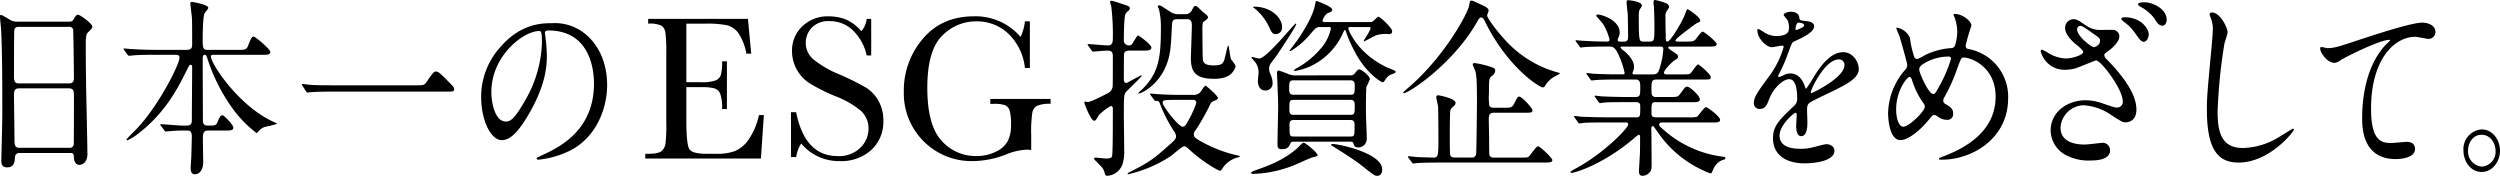
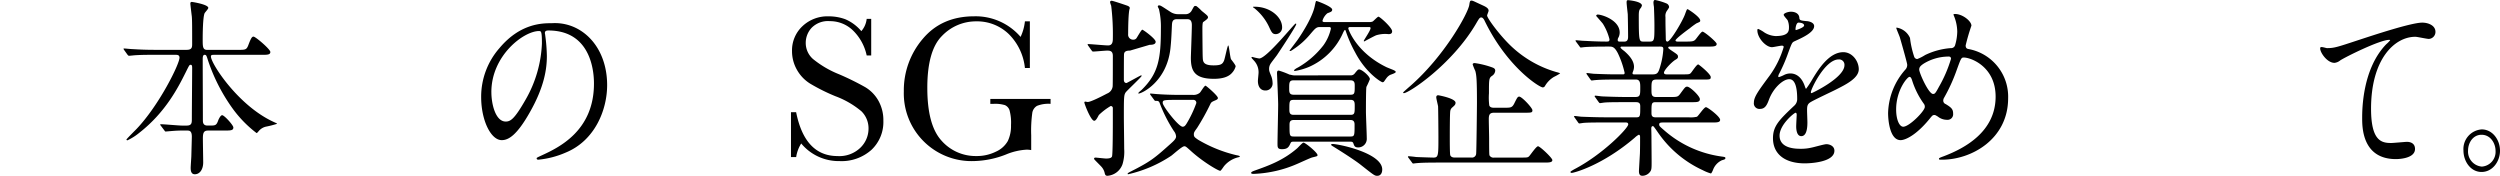
<svg xmlns="http://www.w3.org/2000/svg" width="586.82" height="41.264" viewBox="0 0 586.82 41.264">
  <g transform="translate(-9594.655 -815.33)">
-     <path d="M9599.294,851.239a.987.987,0,0,0-1.121.945c-.078,1.17-.156,2.431-1.855,2.431-1.275,0-1.354-.9-1.354-1.666,0-.18.232-9.18.232-10.889,0-4.9,0-15.615-.309-20.16-.039-.405-.232-2.294-.232-2.7,0-.224.039-.359.232-.359.154,0,.348.09,1.816.944a3.181,3.181,0,0,0,1.932.63h11.828c.811,0,1.119,0,1.392-.45.579-.945.733-1.17,1.12-1.17.541,0,3.361,2.116,3.361,2.79,0,.315-.19.495-.85,1.17-.5.451-.7.765-.7,2.925,0,4.815.039,5.625.076,9.585.039,2.565.311,13.949.311,16.289,0,1.575-.889,2.475-1.934,2.475-.115,0-1.121,0-1.236-1.71-.039-.765-.039-1.08-.811-1.08Zm11.594-16.334c1.121,0,1.121-.855,1.121-1.44,0-.54-.115-11.025-.193-11.25a.917.917,0,0,0-.967-.585h-11.941a.884.884,0,0,0-.891.676c-.076.359-.076,10.124-.076,10.934,0,.855.04,1.665,1.082,1.665Zm-.039,15.119a.944.944,0,0,0,1.121-.944c.039-.27.039-10.261.039-11.3,0-.944-.076-1.709-1.121-1.709h-11.826c-1.006,0-1.121.675-1.121,1.575,0,1.485.115,8.729.115,10.348,0,1.442.117,2.026,1.16,2.026Z" />
    <path d="M9643.511,845.975c-1.043,0-1.236.54-1.236,1.89,0,.854.076,4.814.076,5.579,0,1.62-.773,2.79-1.971,2.79-.967,0-.967-1.079-.967-1.53,0-.4.154-2.52.154-2.7.039-1.575.117-4.274.117-4.59,0-1.439-.619-1.439-1.12-1.439h-1.354c-.965,0-2.049.089-2.512.135-.193,0-.967.089-1.121.089s-.154,0-.347-.269l-.851-1.125a.4.4,0,0,1-.117-.225c0-.091.117-.091.154-.091.773,0,4.213.316,4.91.316h1.158c1.121,0,1.2-.585,1.2-1.4,0-1.89.076-10.3.076-12.015,0-.449,0-.854-.348-.854-.308,0-.348.135-1.158,1.755-1.662,3.329-4.639,9.315-10.861,14.175a12.962,12.962,0,0,1-2.822,1.8c-.076,0-.232-.044-.232-.18s2.012-2.114,2.4-2.52c5.3-5.58,10.051-15.209,10.051-16.695,0-.674-.541-.674-.967-.674H9630.6c-1.082,0-2.627,0-4.059.09-.23,0-1.352.135-1.584.135-.115,0-.154,0-.387-.27l-.773-1.08a1.389,1.389,0,0,1-.154-.27c0-.09.117-.09.154-.09.271,0,1.508.135,1.779.135,2.2.136,3.633.181,5.217.181h7.691c1.275,0,1.275-.675,1.275-1.441,0-3.869,0-5.355-.076-6.345-.038-.314-.348-2.834-.348-3.06,0-.4.23-.4.348-.4s3.865.584,3.865,1.4c0,.269-.812,1.08-.889,1.3-.387.991-.426,4.815-.426,6.121,0,1.574,0,2.43,1,2.43h7.229c1.777,0,2.049,0,2.473-1.08.7-1.891.928-2.026,1.238-2.026.463,0,3.941,2.97,3.941,3.6,0,.674-.734.674-2.086.674H9644.94c-.5,0-.773,0-.773.406,0,1.619,6.3,11.383,14.533,15.253.85.406.967.406.967.54a23.645,23.645,0,0,1-2.668.676,3.124,3.124,0,0,0-1.623,1.035c-.309.36-.387.45-.5.45a27.47,27.47,0,0,1-5.721-5.9,41.852,41.852,0,0,1-5.836-11.654c-.193-.585-.271-.81-.619-.81-.463,0-.463.63-.463,1.125,0,3.915.039,10.215.039,14.173,0,.5,0,1.307,1.082,1.307h.7c1.2,0,1.43-.091,1.855-1.307.154-.358.541-1.125.889-1.125.5,0,2.629,2.341,2.629,2.881,0,.721-.658.721-2.088.721Z" />
-     <path d="M9692.29,835.354c1.738,0,1.932,0,2.473-.764,1.547-2.25,1.74-2.475,2.242-2.475.387,0,.619,0,3.324,2.79.617.63.928.945.928,1.3,0,.63-.232.63-2.127.63h-26.592c-3.246,0-4.4.09-4.869.135-.115,0-.7.089-.812.089-.154,0-.23-.134-.348-.269l-.811-1.26a1.934,1.934,0,0,1-.193-.4c0-.09.115-.09.154-.09.192,0,1.391.18,1.623.18,1.236.134,4.252.134,5.373.134Z" />
    <path d="M9722.556,823.115c0,.135.076.316.076.495a40.083,40.083,0,0,1,.387,4.86c0,3.014-.579,7.2-3.98,13.185-3.092,5.489-5.064,6.57-6.609,6.57-2.551,0-4.832-4.635-4.832-10.125a17.31,17.31,0,0,1,4.291-11.476c4.908-5.849,10.088-5.849,12.33-5.849a11.151,11.151,0,0,1,6.223,1.44c4.174,2.386,6.725,7.2,6.725,13.095,0,5.849-2.9,13.049-9.74,15.84a20.932,20.932,0,0,1-6.416,1.664c-.153,0-.387-.045-.387-.316,0-.133.078-.179,1.043-.629,4.02-1.845,12.408-5.714,12.408-16.918,0-1.757-.154-12.465-10.707-12.465C9722.593,822.486,9722.556,822.846,9722.556,823.115Zm-12.562,13.815c0,2.924,1.006,6.929,3.363,6.929,1.12,0,2.049-.54,4.715-5.219a28.65,28.65,0,0,0,3.787-13.1c0-2.7-.154-2.925-.656-2.925C9717.53,822.62,9709.993,828.425,9709.993,836.93Z" />
-     <path d="M9772.8,842.341h1.16l-.7,10.2H9746.12v-1.111h.678q2.44,0,3.154-.654a2.944,2.944,0,0,0,.906-1.655,38.31,38.31,0,0,0,.193-5.112V827.935a36.41,36.41,0,0,0-.207-4.93,2.315,2.315,0,0,0-.941-1.656,6.63,6.63,0,0,0-3.105-.471v-1.112h23.42l.773,8.169h-1.136a12.8,12.8,0,0,0-1.9-4.871,4.806,4.806,0,0,0-2.67-1.812,23.522,23.522,0,0,0-4.98-.374h-4.543V834.63h3.48a9.454,9.454,0,0,0,3.348-.41,2.158,2.158,0,0,0,1.256-1.245,11.312,11.312,0,0,0,.3-3.251h1.137v11.214h-1.137a9.608,9.608,0,0,0-.459-3.662,2.219,2.219,0,0,0-1.342-1.208,11.137,11.137,0,0,0-2.984-.278h-3.6v7.759q0,5.826.748,6.853t4.037,1.027h2.441a11.627,11.627,0,0,0,4.254-.665,7.619,7.619,0,0,0,3.178-2.732A15.948,15.948,0,0,0,9772.8,842.341Z" />
    <path d="M9780.319,852.2V841.664h1.209q2.054,10.3,9.74,10.3a7.086,7.086,0,0,0,5.354-1.969,6.219,6.219,0,0,0,1.9-4.411,5.606,5.606,0,0,0-1.667-4.133,20.637,20.637,0,0,0-6.091-3.531,44.278,44.278,0,0,1-5.945-2.96,9.021,9.021,0,0,1-3.131-3.3,8.805,8.805,0,0,1-1.123-4.326,7.757,7.757,0,0,1,2.428-5.837,8.53,8.53,0,0,1,6.152-2.333,11.27,11.27,0,0,1,3.916.677,10.053,10.053,0,0,1,3.77,2.8,5.2,5.2,0,0,0,1.258-2.876h1.063v8.58h-1.062a11.528,11.528,0,0,0-3.252-5.9,7.731,7.731,0,0,0-5.4-2.15,5.366,5.366,0,0,0-4.289,1.583,5.2,5.2,0,0,0-1.365,3.468,5.011,5.011,0,0,0,1.715,3.843,23.385,23.385,0,0,0,6.115,3.577,63.442,63.442,0,0,1,6.152,3.034,8.593,8.593,0,0,1,3.08,3.177,9.288,9.288,0,0,1,1.16,4.69,8.957,8.957,0,0,1-2.8,6.84,10.5,10.5,0,0,1-7.492,2.634,11.436,11.436,0,0,1-8.992-4.133,8.221,8.221,0,0,0-1.184,3.191Z" />
    <path d="M9827.112,838.546h14.141v1.16a7.242,7.242,0,0,0-3.18.471,2.333,2.333,0,0,0-1.1,1.571,30.93,30.93,0,0,0-.266,5.329v3.481a6.45,6.45,0,0,0-1.039-.1,14.694,14.694,0,0,0-4.883,1.136,21.759,21.759,0,0,1-7.613,1.546,15.891,15.891,0,0,1-16.363-16.363,18.585,18.585,0,0,1,4.447-12.327q4.447-5.292,12.086-5.293a13.929,13.929,0,0,1,10.875,4.834,11.405,11.405,0,0,0,1.016-3.649h1.16v10.949h-1.16a13.059,13.059,0,0,0-3.83-8,10.69,10.69,0,0,0-7.6-2.948,11.023,11.023,0,0,0-8.049,3.432q-3.434,3.432-3.432,12.182,0,8.724,3.311,12.363a10.664,10.664,0,0,0,8.219,3.637,10.052,10.052,0,0,0,4.566-1.027,5.984,5.984,0,0,0,2.8-2.5,8.206,8.206,0,0,0,.75-3.723,11.266,11.266,0,0,0-.352-3.516,2,2,0,0,0-1.076-1.184,7.874,7.874,0,0,0-2.658-.3h-.773Z" />
-     <path d="M9859.888,827.21c-.426,0-1.352,0-1.391.856-.039.179-.039,5.038-.039,5.984,0,.45.193.764.619.764.115,0,3.285-1.8,3.439-1.8a.133.133,0,0,1,.115.135c0,.224-3.518,3.509-3.748,3.869-.426.631-.426,1.171-.426,5.939,0,.811.078,6.165.078,7.336a10.1,10.1,0,0,1-.387,3.555,4.067,4.067,0,0,1-3.518,2.745c-.348,0-.541-.09-.658-.585a3.258,3.258,0,0,0-.656-1.394c-.271-.361-1.855-1.846-1.855-1.981a.291.291,0,0,1,.31-.315c.231,0,2.165.225,2.513.225.889,0,1.275-.179,1.391-.495.193-.54.193-7.335.193-8.64v-2.745a.483.483,0,0,0-.5-.449,14.4,14.4,0,0,0-2.783,2.115c-.426.81-.734,1.35-1.082,1.35-.812,0-2.318-4.005-2.318-4.275a.2.2,0,0,1,.193-.225c.076,0,.5.089.617.089.658,0,3.17-1.259,4.521-1.979a2.05,2.05,0,0,0,1.314-1.71c.039-.54.039-4.726.039-7.11,0-1.125-.58-1.26-1.314-1.26-.541,0-2.859.225-3.361.225-.117,0-.193-.135-.35-.315l-.734-1.035c-.154-.225-.154-.225-.154-.315s.078-.09.117-.09c.655,0,3.941.315,4.676.315.889,0,1.121-.63,1.121-1.575a54.971,54.971,0,0,0-.387-7.739,5.264,5.264,0,0,1-.27-.856.344.344,0,0,1,.387-.314c.309,0,3.479,1.08,3.709,1.17.311.134.541.27.541.585a.681.681,0,0,1-.309.585,2.493,2.493,0,0,0-.7.764c-.348.72-.387,4.861-.387,6.075a1.159,1.159,0,0,0,1.2,1.3.888.888,0,0,0,.734-.315c.232-.315,1.16-2.025,1.393-2.025.193,0,3.131,2.115,3.131,2.836,0,.449-.387.719-1.43.719Zm14.8,10.394a2.252,2.252,0,0,0,1.586-.494c.23-.18,1.043-1.666,1.352-1.666.154,0,2.9,2.34,2.9,2.88,0,.226-.115.361-.656.585-.849.36-.928.45-1.16.945a53.129,53.129,0,0,1-3.053,5.491c-.656.9-.773,1.079-.773,1.528,0,.585.232.721,1.006,1.261a32.055,32.055,0,0,0,9.082,3.645,2,2,0,0,1,.734.225.394.394,0,0,1-.309.226,6.219,6.219,0,0,0-3.4,2.069c-.154.18-.734,1.125-.926,1.125-.464,0-4.176-2.16-7-4.769-1.006-.9-1.121-.991-1.43-.991-.543,0-2.629,1.935-3.094,2.25a30.259,30.259,0,0,1-10.088,4.32c-.037,0-.115,0-.115-.135s.426-.36.7-.495c4.793-2.43,5.605-3.15,9.432-6.569.541-.495,1.236-1.081,1.236-1.666a2.21,2.21,0,0,0-.5-1.259,33.793,33.793,0,0,1-3.324-6.525c-.193-.585-.465-.585-1.043-.585-.117,0-.193-.091-.311-.27l-.771-1.036c-.157-.224-.157-.224-.157-.314s.079-.09.157-.09c.23,0,1.391.135,1.66.135,1.121.09,3.131.179,5.334.179Zm-3.748-17.774c-1.006,0-1.16.54-1.2,1.44-.154,3.465-.193,3.825-.347,5.4-.851,7.875-6.765,10.62-7.46,10.62-.039,0-.078,0-.078-.091,0-.18.7-.675.813-.809,3.941-3.871,4.482-7.335,4.482-14.445a18.076,18.076,0,0,0-.463-4.5,3.827,3.827,0,0,1-.271-.585.289.289,0,0,1,.312-.269c.347,0,.579.179,2.589,1.484a3.27,3.27,0,0,0,1.893.585h1.586a1.621,1.621,0,0,0,1.584-.854c.541-.991.58-1.08.85-1.08.117,0,.193.044.271.044a10.949,10.949,0,0,1,1.236,1.125c1.275,1.036,1.469,1.171,1.469,1.531,0,.269-.426.585-1.121,1.079-.193.136-.193,1.216-.193,1.575,0,.811.039,6.21.078,6.66.039,1.035.076,1.935,2.551,1.935,1.738,0,2.088-.315,2.436-1.08.231-.54.811-3.6,1-3.6s.426,2.79.658,3.24c.154.225,1.082,1.35,1.082,1.664a3.553,3.553,0,0,1-.852,1.531c-.811.944-2.24,1.4-4.25,1.4-4.639,0-5.411-1.935-5.411-4.951,0-.4.231-6.434.231-7.648,0-1.4-.734-1.4-1.2-1.4Zm.617,18.944c-3.826,0-3.98,0-3.98.72,0,.766,3.711,5.581,4.678,5.581.424,0,.617-.27.89-.676a26.463,26.463,0,0,0,2.317-4.859.671.671,0,0,0-.7-.766Z" />
+     <path d="M9859.888,827.21c-.426,0-1.352,0-1.391.856-.039.179-.039,5.038-.039,5.984,0,.45.193.764.619.764.115,0,3.285-1.8,3.439-1.8a.133.133,0,0,1,.115.135c0,.224-3.518,3.509-3.748,3.869-.426.631-.426,1.171-.426,5.939,0,.811.078,6.165.078,7.336a10.1,10.1,0,0,1-.387,3.555,4.067,4.067,0,0,1-3.518,2.745c-.348,0-.541-.09-.658-.585a3.258,3.258,0,0,0-.656-1.394c-.271-.361-1.855-1.846-1.855-1.981a.291.291,0,0,1,.31-.315c.231,0,2.165.225,2.513.225.889,0,1.275-.179,1.391-.495.193-.54.193-7.335.193-8.64v-2.745a.483.483,0,0,0-.5-.449,14.4,14.4,0,0,0-2.783,2.115c-.426.81-.734,1.35-1.082,1.35-.812,0-2.318-4.005-2.318-4.275a.2.2,0,0,1,.193-.225c.076,0,.5.089.617.089.658,0,3.17-1.259,4.521-1.979a2.05,2.05,0,0,0,1.314-1.71c.039-.54.039-4.726.039-7.11,0-1.125-.58-1.26-1.314-1.26-.541,0-2.859.225-3.361.225-.117,0-.193-.135-.35-.315l-.734-1.035c-.154-.225-.154-.225-.154-.315s.078-.09.117-.09c.655,0,3.941.315,4.676.315.889,0,1.121-.63,1.121-1.575a54.971,54.971,0,0,0-.387-7.739,5.264,5.264,0,0,1-.27-.856.344.344,0,0,1,.387-.314c.309,0,3.479,1.08,3.709,1.17.311.134.541.27.541.585c-.348.72-.387,4.861-.387,6.075a1.159,1.159,0,0,0,1.2,1.3.888.888,0,0,0,.734-.315c.232-.315,1.16-2.025,1.393-2.025.193,0,3.131,2.115,3.131,2.836,0,.449-.387.719-1.43.719Zm14.8,10.394a2.252,2.252,0,0,0,1.586-.494c.23-.18,1.043-1.666,1.352-1.666.154,0,2.9,2.34,2.9,2.88,0,.226-.115.361-.656.585-.849.36-.928.45-1.16.945a53.129,53.129,0,0,1-3.053,5.491c-.656.9-.773,1.079-.773,1.528,0,.585.232.721,1.006,1.261a32.055,32.055,0,0,0,9.082,3.645,2,2,0,0,1,.734.225.394.394,0,0,1-.309.226,6.219,6.219,0,0,0-3.4,2.069c-.154.18-.734,1.125-.926,1.125-.464,0-4.176-2.16-7-4.769-1.006-.9-1.121-.991-1.43-.991-.543,0-2.629,1.935-3.094,2.25a30.259,30.259,0,0,1-10.088,4.32c-.037,0-.115,0-.115-.135s.426-.36.7-.495c4.793-2.43,5.605-3.15,9.432-6.569.541-.495,1.236-1.081,1.236-1.666a2.21,2.21,0,0,0-.5-1.259,33.793,33.793,0,0,1-3.324-6.525c-.193-.585-.465-.585-1.043-.585-.117,0-.193-.091-.311-.27l-.771-1.036c-.157-.224-.157-.224-.157-.314s.079-.09.157-.09c.23,0,1.391.135,1.66.135,1.121.09,3.131.179,5.334.179Zm-3.748-17.774c-1.006,0-1.16.54-1.2,1.44-.154,3.465-.193,3.825-.347,5.4-.851,7.875-6.765,10.62-7.46,10.62-.039,0-.078,0-.078-.091,0-.18.7-.675.813-.809,3.941-3.871,4.482-7.335,4.482-14.445a18.076,18.076,0,0,0-.463-4.5,3.827,3.827,0,0,1-.271-.585.289.289,0,0,1,.312-.269c.347,0,.579.179,2.589,1.484a3.27,3.27,0,0,0,1.893.585h1.586a1.621,1.621,0,0,0,1.584-.854c.541-.991.58-1.08.85-1.08.117,0,.193.044.271.044a10.949,10.949,0,0,1,1.236,1.125c1.275,1.036,1.469,1.171,1.469,1.531,0,.269-.426.585-1.121,1.079-.193.136-.193,1.216-.193,1.575,0,.811.039,6.21.078,6.66.039,1.035.076,1.935,2.551,1.935,1.738,0,2.088-.315,2.436-1.08.231-.54.811-3.6,1-3.6s.426,2.79.658,3.24c.154.225,1.082,1.35,1.082,1.664a3.553,3.553,0,0,1-.852,1.531c-.811.944-2.24,1.4-4.25,1.4-4.639,0-5.411-1.935-5.411-4.951,0-.4.231-6.434.231-7.648,0-1.4-.734-1.4-1.2-1.4Zm.617,18.944c-3.826,0-3.98,0-3.98.72,0,.766,3.711,5.581,4.678,5.581.424,0,.617-.27.89-.676a26.463,26.463,0,0,0,2.317-4.859.671.671,0,0,0-.7-.766Z" />
    <path d="M9903.913,851.734c0,.27-.115.27-1.2.54-.426.091-2.937,1.261-3.479,1.485a28,28,0,0,1-10.281,2.385c-.193,0-.619,0-.619-.225s.31-.36.928-.586c3.17-1.125,6.57-2.339,9.855-5.174.271-.224,1.236-1.349,1.508-1.349C9901.054,848.81,9903.913,851.15,9903.913,851.734Zm-11.363-20.2c0,.4.039.539.5,1.663a4.6,4.6,0,0,1,.311,1.531,1.645,1.645,0,0,1-1.7,1.844c-1.043,0-1.74-.809-1.74-2.25,0-.314.154-1.664.154-1.934a3.949,3.949,0,0,0-.965-2.7c-.117-.135-.7-.765-.7-.811,0-.134.076-.179.231-.179a11.993,11.993,0,0,0,1.585.36c1.738,0,8.232-8.19,8.541-8.19.078,0,.154,0,.154.135,0,.451-3.672,5.986-4.482,7.2-.232.36-1.393,1.8-1.586,2.16A2.157,2.157,0,0,0,9892.55,831.531Zm-3.4-14.626c3.709,0,6.452,2.475,6.452,4.816a1.524,1.524,0,0,1-1.468,1.619c-.811,0-1-.405-1.662-1.845a12.4,12.4,0,0,0-3.479-4.319c-.115-.045-.23-.136-.23-.225C9888.8,816.905,9888.956,816.905,9889.149,816.905Zm22.494,16.11a1.142,1.142,0,0,0,.967-.405c.656-.81.811-.99,1.082-.99.617,0,2.512,1.574,2.512,2.295a18.379,18.379,0,0,1-.812,1.8c-.115.54-.115,4.769-.115,5.849,0,.9.193,5.175.193,6.166a2.017,2.017,0,0,1-2.01,2.205c-.812,0-.928-.406-1.082-.812-.154-.54-.387-.54-.852-.54h-13.18c-.387,0-.616,0-.771.361-.386.855-.658,1.4-2.01,1.4-1.044,0-1.044-.45-1.044-1.35,0-1.3.153-7.694.153-9.135,0-1.169-.27-7.109-.27-7.335,0-.539.154-.629.426-.629a19.122,19.122,0,0,1,2.512.945c.154,0,.734.18,1.043.18Zm-13.372,1.17c-1.007,0-1.007.584-1.007,1.89,0,.855,0,1.485,1.045,1.485h13.373c.965,0,.965-.4.965-2.116,0-.539,0-1.259-.965-1.259Zm.038,4.589c-1.006,0-1.006.361-1.006,2.206,0,.63,0,1.3.968,1.3h13.411c.965,0,.965-.451.965-2.024,0-.811,0-1.486-.928-1.486Zm17.855-18.269a1.632,1.632,0,0,0,.7-.135c.232-.135,1.121-1.125,1.354-1.125.348,0,3.207,2.565,3.207,3.42,0,.63-.5.675-.85.675a7.164,7.164,0,0,0-2.9.27c-.465.18-2.783,1.44-2.783,1.44-.039,0-.115,0-.115-.135,0-.18,1.584-2.429,1.584-2.97,0-.27-.193-.27-.348-.27h-4.328c-.311,0-.541,0-.541.36,0,.135,1.816,5.58,8.928,9.045.27.135,1.469.585,1.738.72s.465.27.465.406c0,.313-1.236.629-1.43.764-.541.36-.619.5-1.314,1.486a.467.467,0,0,1-.348.179c-.311,0-3.9-2.16-6.416-6.975a30.364,30.364,0,0,1-2.242-5.085c-.039-.135-.115-.224-.193-.224s-.348.495-.387.584a15.538,15.538,0,0,1-8.039,8.1,14.758,14.758,0,0,1-3.246.945c-.078,0-.271,0-.271-.18a3.311,3.311,0,0,1,.929-.63,20.27,20.27,0,0,0,5.989-5.219,10.687,10.687,0,0,0,1.74-3.871c0-.405-.232-.405-.465-.405h-2.125c-.812,0-1.082.316-2.164,1.575a18.124,18.124,0,0,1-4.174,3.736c-.386.269-.5.314-.619.314-.039,0-.154,0-.154-.09,0-.045,1.816-2.385,2.009-2.7.929-1.35,3.44-5.22,3.942-7.919.117-.495.193-1.035.348-1.035s3.71,1.3,3.71,2.024c0,.451-.269.54-1.12.855a3.566,3.566,0,0,0-1.158,1.755c0,.315.348.315.578.315ZM9898.31,843.5c-.928,0-.967.585-.967,1.216,0,2.386,0,2.655.967,2.655h13.373c.928,0,.928-.269.928-2.746,0-.358,0-1.125-.928-1.125Zm9.121,5.625c1.43,0,11.671,2.116,11.671,5.987,0,.854-.386,1.484-1.159,1.484-.617,0-.734-.09-3.98-2.656-1.855-1.44-6.223-4.139-6.531-4.319-.232-.135-.348-.269-.311-.315C9907.12,849.169,9907.237,849.123,9907.431,849.123Z" />
    <path d="M9941.058,821c-5.643,9.54-15.73,16.2-16.891,16.2a.18.18,0,0,1-.154-.18c0-.044,1.43-1.3,1.545-1.395,8.2-7.109,13.8-17.368,13.992-19.213.115-.855.232-.945.5-.945.311,0,.58.179,2.938,1.26.734.36,1.082.674,1.082,1.125,0,.18-.348.944-.348,1.125,0,.63,3.17,4.949,5.992,7.515A25.781,25.781,0,0,0,9960,832.25c.194.045.852.225.852.314a11.71,11.71,0,0,1-1.43.81,5.921,5.921,0,0,0-2.127,2.161.625.625,0,0,1-.5.315c-.773,0-8.349-4.726-13.645-15.615-.115-.27-.424-.809-.771-.809C9941.985,819.426,9941.868,819.606,9941.058,821Zm6.609,19.619c1.584,0,1.893,0,2.4-.944.733-1.485.849-1.665,1.2-1.665.619,0,3.091,2.654,3.091,3.194,0,.586-.231.586-2.048.586h-6.957c-1.043,0-1.236.494-1.236,1.529,0,.721.079,3.825.079,4.455,0,1.349,0,3.78.075,4.005a1.058,1.058,0,0,0,1.121.54h6.107c1.584,0,1.778,0,2.086-.315.35-.36,1.662-2.34,2.088-2.34.465,0,3.363,2.745,3.363,3.241,0,.584-.812.584-2.088.584h-24.852c-.889,0-3.518,0-4.871.134-.154,0-.7.091-.85.091-.115,0-.193-.091-.309-.27l-.773-1.035a.6.6,0,0,1-.154-.315c0-.045.037-.09.154-.09.27,0,1.508.135,1.738.18.889.046,3.711.135,4.1.135,1.16,0,1.16-.495,1.16-4.995,0-1.169-.039-6.029-.078-7.019-.039-.316-.426-1.8-.426-2.115,0-.5.348-.5.465-.5.076,0,4.059.721,4.059,1.755,0,.45-.232.631-.734,1.08a1.324,1.324,0,0,0-.5.856c-.115.63-.115,5.445-.115,6.48,0,.629,0,3.6.115,3.914.232.54.852.54,1.16.54h3.865a.96.96,0,0,0,1.043-.855c.078-.314.193-10.845.193-12.1,0-5.354-.115-6.389-.387-7.379a12.908,12.908,0,0,1-.617-1.529c0-.271.309-.316.5-.316a20.438,20.438,0,0,1,4.135,1.035c.5.18.658.405.658.765a1.582,1.582,0,0,1-.773,1.215c-.7.494-.7.855-.7,4.094a14.322,14.322,0,0,0,.076,2.836c.193.539.852.539,1.121.539Z" />
    <path d="M9985.083,844.083c-.541,0-.967,0-.967.452,0,.405.155.494,1.391,1.575a25.679,25.679,0,0,0,13.1,5.939c.928.135,1.043.135,1.043.4s-.193.315-.812.495a4,4,0,0,0-2.086,2.25c-.117.315-.387.855-.5.855a10.114,10.114,0,0,1-1.895-.764,25.781,25.781,0,0,1-10.628-9c-.89-1.261-.929-1.35-1.122-1.35-.309,0-.348.4-.348.54,0,.179.039,1.529.039,1.8,0,.855.039,4.995.039,5.94,0,1.62,0,1.98-.387,2.475a2.274,2.274,0,0,1-1.74.9c-.463,0-.85-.136-.85-1.125,0-.09.193-3.465.232-4.139.037-1.171.037-2.611.037-3.781,0-.18,0-.585-.309-.585a3.982,3.982,0,0,0-.927.676c-7.5,6.435-14.224,8.279-14.843,8.279-.078,0-.27-.046-.27-.225,0-.135.771-.539.811-.584,6.648-3.42,12.754-9.675,12.754-10.575,0-.452-.385-.452-.656-.452h-5.1c-1.275,0-3.672,0-4.678.092-.115,0-.889.135-1.043.135-.115,0-.193-.09-.348-.316l-.734-1.036c-.154-.224-.154-.224-.154-.268a.133.133,0,0,1,.115-.135c.272,0,1.43.179,1.7.179,1.121.045,3.711.135,5.334.135h7.576c.811,0,.811-.4.811-2.519,0-.5-.039-1.036-.967-1.036h-2.781c-1.432,0-3.789,0-4.639.091-.117,0-.928.135-1.043.135-.156,0-.193-.091-.35-.271l-.771-1.079c-.154-.225-.154-.225-.154-.27a.141.141,0,0,1,.154-.136c.23,0,1.43.181,1.7.181,1.082.045,3.557.135,5.295.135h2.436c1.121,0,1.121-.54,1.121-2.206,0-.943,0-1.889-1-1.889h-4.678c-.928,0-3.555,0-4.908.135-.115,0-.7.09-.812.09s-.193-.09-.348-.315l-.734-1.035c-.154-.225-.154-.225-.154-.27a.133.133,0,0,1,.115-.135c.232,0,1.432.18,1.7.18,1.121.045,3.132.135,5.295.135h1.43c.193,0,.426,0,.426-.36a21.1,21.1,0,0,0-1.584-4.59c-.773-1.484-1.275-1.575-2.01-1.575h-.966c-1.548,0-4.136.045-4.87.135-.156,0-.7.091-.852.091-.116,0-.193-.091-.309-.271l-.773-1.035c-.154-.225-.154-.225-.154-.315s.078-.089.115-.089c.271,0,1.432.134,1.7.134,1.121.045,3.131.18,5.334.18.58,0,.813,0,.813-.54a12.708,12.708,0,0,0-1.547-3.644c-.232-.315-1.583-1.845-1.583-1.845a.372.372,0,0,1,.386-.316c.965,0,5.139,1.306,5.139,4.23a2.657,2.657,0,0,1-.27,1.126,1.046,1.046,0,0,0-.193.629c0,.36.309.36.426.36h1.158c.852,0,.852-.81.852-1.215,0-.81-.039-4.006-.078-5.22-.039-.4-.27-2.295-.27-2.745,0-.539.154-.539.385-.539.078,0,3.209.269,3.209,1.26a1.662,1.662,0,0,1-.387.72c-.27.36-.348.719-.348,1.71,0,6.029.078,6.029,1.16,6.029h1.391c1.121,0,1.121-.36,1.121-3.869,0-1.215-.078-3.465-.115-4.275a8.572,8.572,0,0,1-.117-.99c0-.36.117-.631.387-.631a14.247,14.247,0,0,1,2.668.811.987.987,0,0,1,.617.81c0,.18-.076.27-.426.81a2.076,2.076,0,0,0-.424,1.574c0,2.565.039,2.789.076,5.085,0,.315.039.675.387.675.7,0,3.479-4.68,4.1-6.345.425-1.17.462-1.259.655-1.259.078,0,2.938,1.8,2.938,2.654,0,.315-.076.315-.889.675a16.954,16.954,0,0,0-1.584,1.171c-.387.269-3.324,2.429-3.324,2.834,0,.225.309.27.463.27h1.895c1.469,0,1.855-.045,2.242-.4.27-.225,1.391-1.935,1.738-1.935.426,0,3.325,2.43,3.325,2.88,0,.63-.774.63-2.087.63h-8.852c-.154,0-.426,0-.426.226,0,.179.078.224.852.764,1.275.855,1.43.945,1.43,1.4,0,.315-.154.45-.7.765-.891.585-2.59,2.385-2.59,2.97,0,.4.463.4.734.4h3.479c1.584,0,1.776,0,2.086-.315.271-.269,1.354-2.024,1.74-2.024.154,0,2.938,2.249,2.938,2.969,0,.585-.192.585-1.971.585h-10.785c-1.158,0-1.158.54-1.158,2.295,0,1.17,0,1.8,1.082,1.8h3.207c1.7,0,1.895,0,2.436-.72,1.122-1.53,1.236-1.71,1.662-1.71.656,0,2.977,2.2,2.977,2.925s-.7.719-1.933.719h-8.466c-.965,0-.965.361-.965,2.43,0,.54,0,1.125.927,1.125h7.847a6.387,6.387,0,0,0,1.895-.135c.348-.179,1.66-2.25,2.125-2.25.388,0,3.324,2.206,3.324,2.97,0,.629-.773.629-2.049.629Zm-9.74-17.818c-.078,0-.311,0-.311.226,0,.133.658.674.813.764,1.855,1.575,2.357,2.79,2.357,3.78a3.045,3.045,0,0,1-.27,1.171.942.942,0,0,0-.077.358c0,.226.271.226.425.226h4.289c1.121,0,1.354-.36,1.779-1.845a17.537,17.537,0,0,0,.734-4.1c0-.45-.156-.585-.812-.585Z" />
    <path d="M10006.343,839.405c0-1.35,1.082-2.79,3.709-6.345a21.874,21.874,0,0,0,3.285-6.7c0-.271-.27-.316-.424-.316-.387,0-1.973.36-2.32.36-1.469,0-3.439-2.205-3.439-3.96,0-.134,0-.316.232-.316a8.379,8.379,0,0,1,1.47.856,5.494,5.494,0,0,0,2.55.81c3.17,0,3.17-1.215,3.17-2.115a4.1,4.1,0,0,0-.311-1.574c-.115-.227-.928-1.035-.928-1.306,0-.36,1.006-.72,1.7-.72.928,0,1.895.4,1.971,1.4.039.585.193.674,1.74.81.27,0,1.738.224,1.738,1.17,0,1.484-2.82,2.744-4.6,3.554-.578.27-.616.36-1.469,2.655a37.26,37.26,0,0,1-2.086,4.859,1.83,1.83,0,0,0-.271.721c0,.09.039.18.154.18a7.059,7.059,0,0,0,1.2-.495,3.187,3.187,0,0,1,1.508-.361c.5,0,2.279.091,3.285,2.746.269.765.309.855.387.855a21.179,21.179,0,0,0,1.584-2.431c1.275-2.069,3.787-6.164,7.15-6.164,2.125,0,3.633,2.115,3.633,4.005,0,2.115-3.053,3.6-5.449,4.815-.967.495-5.334,2.519-6.029,3.015-.619.449-.658.945-.658,1.89,0,.4.078,2.3.078,2.7,0,.72,0,3.285-1.43,3.285-1.045,0-1.2-1.485-1.2-2.295,0-.449.117-2.611.117-2.654,0-.18,0-.54-.271-.54-.309,0-3.748,2.79-3.748,5.354,0,3.1,3.865,3.1,4.984,3.1a10.4,10.4,0,0,0,2.475-.268c.541-.091,3.014-.811,3.518-.811.811,0,1.893.45,1.893,1.53,0,2.79-5.99,2.97-6.918,2.97-4.908,0-7.5-2.339-7.5-5.9,0-2.88,1.469-4.32,5.1-7.739a2.066,2.066,0,0,0,.58-1.575c0-2.025-.309-4.545-1.855-4.545-1.469,0-3.748,2.069-4.754,4.77-.426,1.125-.85,2.205-2.086,2.205A1.305,1.305,0,0,1,10006.343,839.405Zm9.855-17.01c.076,0,1.932-.585,1.932-1.08,0-.585-.967-.674-1.314-.674-.541,0-.7,1.259-.7,1.439S10016.12,822.4,10016.2,822.4Zm3.518,14.58c0,.089.037.224.154.224s7.73-3.6,7.73-6.569a1.253,1.253,0,0,0-1.354-1.349C10023.038,829.281,10019.716,836.255,10019.716,836.975Z" />
    <path d="M10050.521,852.814c-.657,0-.735,0-.735-.225,0-.135.117-.224,1.121-.585,5.1-1.935,12.176-5.849,12.176-13.994,0-7.019-5.76-9.18-7.5-9.18-.58,0-.658.27-1.662,3.015a40.39,40.39,0,0,1-2.937,6.434,1.316,1.316,0,0,0-.193.63.862.862,0,0,0,.58.856c1.314.81,1.738,1.17,1.738,2.25a1.308,1.308,0,0,1-1.43,1.439,3.453,3.453,0,0,1-2.164-.764c-.541-.317-.58-.36-.812-.36-.387,0-.463.089-1.158.944-3.131,3.826-5.682,4.951-6.764,4.951-2.514,0-2.937-4.59-2.937-6.392a15.926,15.926,0,0,1,4.057-10.168,1.565,1.565,0,0,0,.426-1.17c0-.4-1.545-5.8-1.738-6.435-.117-.36-.812-1.98-.812-2.115,0-.045,0-.135.079-.135a4.152,4.152,0,0,1,3.13,2.43,21.808,21.808,0,0,0,1,4.455.8.8,0,0,0,.7.495,10.4,10.4,0,0,0,1.855-.945,16.579,16.579,0,0,1,6.029-1.621.963.963,0,0,0,.967-.584,11.654,11.654,0,0,0,.541-3.33,10.088,10.088,0,0,0-.812-3.734.842.842,0,0,1-.075-.226c0-.135.308-.135.386-.135,1.739,0,3.826,1.666,3.826,2.745a47.063,47.063,0,0,0-1.354,4.635c0,.72.426.81.734.855a11.367,11.367,0,0,1,9.239,11.519C10066.021,848,10057.4,852.814,10050.521,852.814Zm-4.329-13.184a19.268,19.268,0,0,1-2.628-5.174c-.194-.631-.349-1.082-.7-1.082-.5,0-3.131,3.106-3.131,7.65,0,2.43.773,4.051,1.662,4.051,1.43,0,5.064-3.69,5.064-4.635A1.113,1.113,0,0,0,10046.192,839.63Zm5.875-11.024a11.267,11.267,0,0,0-5.875,1.663c-.656.451-1.043.766-1.043,1.4,0,.765,2.2,5.715,3.247,5.715.386,0,.54-.09,1.353-1.62a30.764,30.764,0,0,0,2.859-6.616C10052.608,828.606,10052.222,828.606,10052.067,828.606Z" />
-     <path d="M10079.356,831.71a5.736,5.736,0,0,1-5.682-4.32c0-.225.039-.4.309-.4a9.426,9.426,0,0,1,1.586.854,8.639,8.639,0,0,0,3.98,1.215c1.469,0,4.1-.81,4.1-1.529,0-.406-1.276-1.441-1.778-1.846-1.043-.855-2.472-2.385-2.472-3.689a2.012,2.012,0,0,1,1.931-2.161c.813,0,1.2.271,2.977,1.485a5.773,5.773,0,0,0,3.633,1.036c.463,0,2.436-.045,2.859,0a1.518,1.518,0,0,1,1.314,1.619c0,1.17-1.816,2.79-2.357,3.15-1.043.765-1.16.855-1.16,1.17a1.316,1.316,0,0,0,.465.854c2.01,2.071,7.072,7.291,7.072,11.88,0,3.016-2.318,3.016-2.551,3.016-.7,0-.967-.181-3.285-1.667a12.849,12.849,0,0,0-6.57-2.338,5.58,5.58,0,0,0-5.409,5.219c0,2.88,2.433,4,5.718,4,.658,0,3.865-.4,4.02-.4a1.731,1.731,0,0,1,1.895,1.756c0,2.384-3.711,2.384-4.406,2.384a11.451,11.451,0,0,1-6.223-1.4,6.681,6.681,0,0,1-3.324-5.58c0-4.455,3.943-7.154,8.232-7.154a11.988,11.988,0,0,1,4.174.81c2.4.809,2.629.9,3.17.9a1.315,1.315,0,0,0,1.354-1.44c0-2.925-5.141-9.63-6.262-9.63-.232,0-4.1,1.665-4.908,1.889A9.642,9.642,0,0,1,10079.356,831.71Zm6.8-5.31c.23,0,1.43-.449,1.43-1.44,0-.586-.115-.72-1.354-1.575-2.551-1.8-2.859-1.98-3.285-1.98a.769.769,0,0,0-.734.81c0,1.08,1.393,2.386,1.7,2.655C10084.458,825.365,10085.655,826.4,10086.159,826.4Zm12.869-3.015c0,.721-.463,1.755-1.158,1.755-.5,0-.852-.315-2.01-1.98a10.807,10.807,0,0,0-2.705-2.745c-.193-.134-.58-.495-.58-.675s.348-.36.7-.36C10097.6,819.38,10099.028,822.4,10099.028,823.385Zm4.213-3.374c0,.54-.309,1.349-1,1.349-.85,0-1.314-.764-1.971-1.8a9.736,9.736,0,0,0-3.285-2.7c-.387-.224-.465-.4-.465-.54,0-.45,1.236-.45,1.469-.45C10100.073,815.87,10103.241,817.445,10103.241,820.011Z" />
-     <path d="M10117.544,822.935a23.018,23.018,0,0,1-.734,2.521,125.15,125.15,0,0,0-1.623,16.019c0,4.544.734,8.594,5.914,8.594a16.876,16.876,0,0,0,8.115-2.339c.58-.316,3.518-2.206,3.672-2.206a.2.2,0,0,1,.193.224c0,.5-5.719,7.741-12.986,7.741-5.023,0-7.42-3.374-7.42-12.42,0-2.79.076-3.689.89-12.509.153-1.485.5-5.175.5-6.436a6.484,6.484,0,0,0-.348-2.2c-.039-.135-.426-1.17-.426-1.214a.5.5,0,0,1,.541-.45C10115.843,818.256,10117.544,821.9,10117.544,822.935Z" />
    <path d="M10140.852,826.624c1.663,0,2.241-.179,7.538-1.934,3.439-1.124,12.252-4.049,14.842-4.049,1.352,0,3.092.629,3.092,2.159a1.64,1.64,0,0,1-1.547,1.665c-.5,0-2.705-.5-3.17-.5-4.908,0-10.4,5.265-10.4,16.875,0,7.56,2.437,8.054,4.715,8.054.58,0,3.363-.27,3.672-.27,1.2,0,1.934.585,1.934,1.665,0,2.385-4.252,2.385-4.484,2.385-7.922,0-7.922-7.515-7.922-9.629,0-1.981.037-11.519,5.643-17.325a7.469,7.469,0,0,0,.928-.944c0-.091-.156-.091-.232-.091-2.2,0-10.242,4.005-11.479,4.815a2.56,2.56,0,0,1-1.354.585c-1.934,0-3.75-3.015-3.285-3.645C10139.5,826.22,10140.659,826.624,10140.852,826.624Z" />
    <path d="M10181.476,850.7c0,2.52-1.74,4.995-4.329,4.995s-4.25-2.52-4.25-5.039a4.612,4.612,0,0,1,4.288-4.951C10179.7,845.7,10181.476,848.134,10181.476,850.7Zm-7.5-.044a3.539,3.539,0,0,0,3.247,3.779,3.469,3.469,0,0,0,3.209-3.69c0-1.755-1.16-3.78-3.286-3.78C10175.1,846.964,10173.977,848.9,10173.977,850.655Z" />
  </g>
</svg>